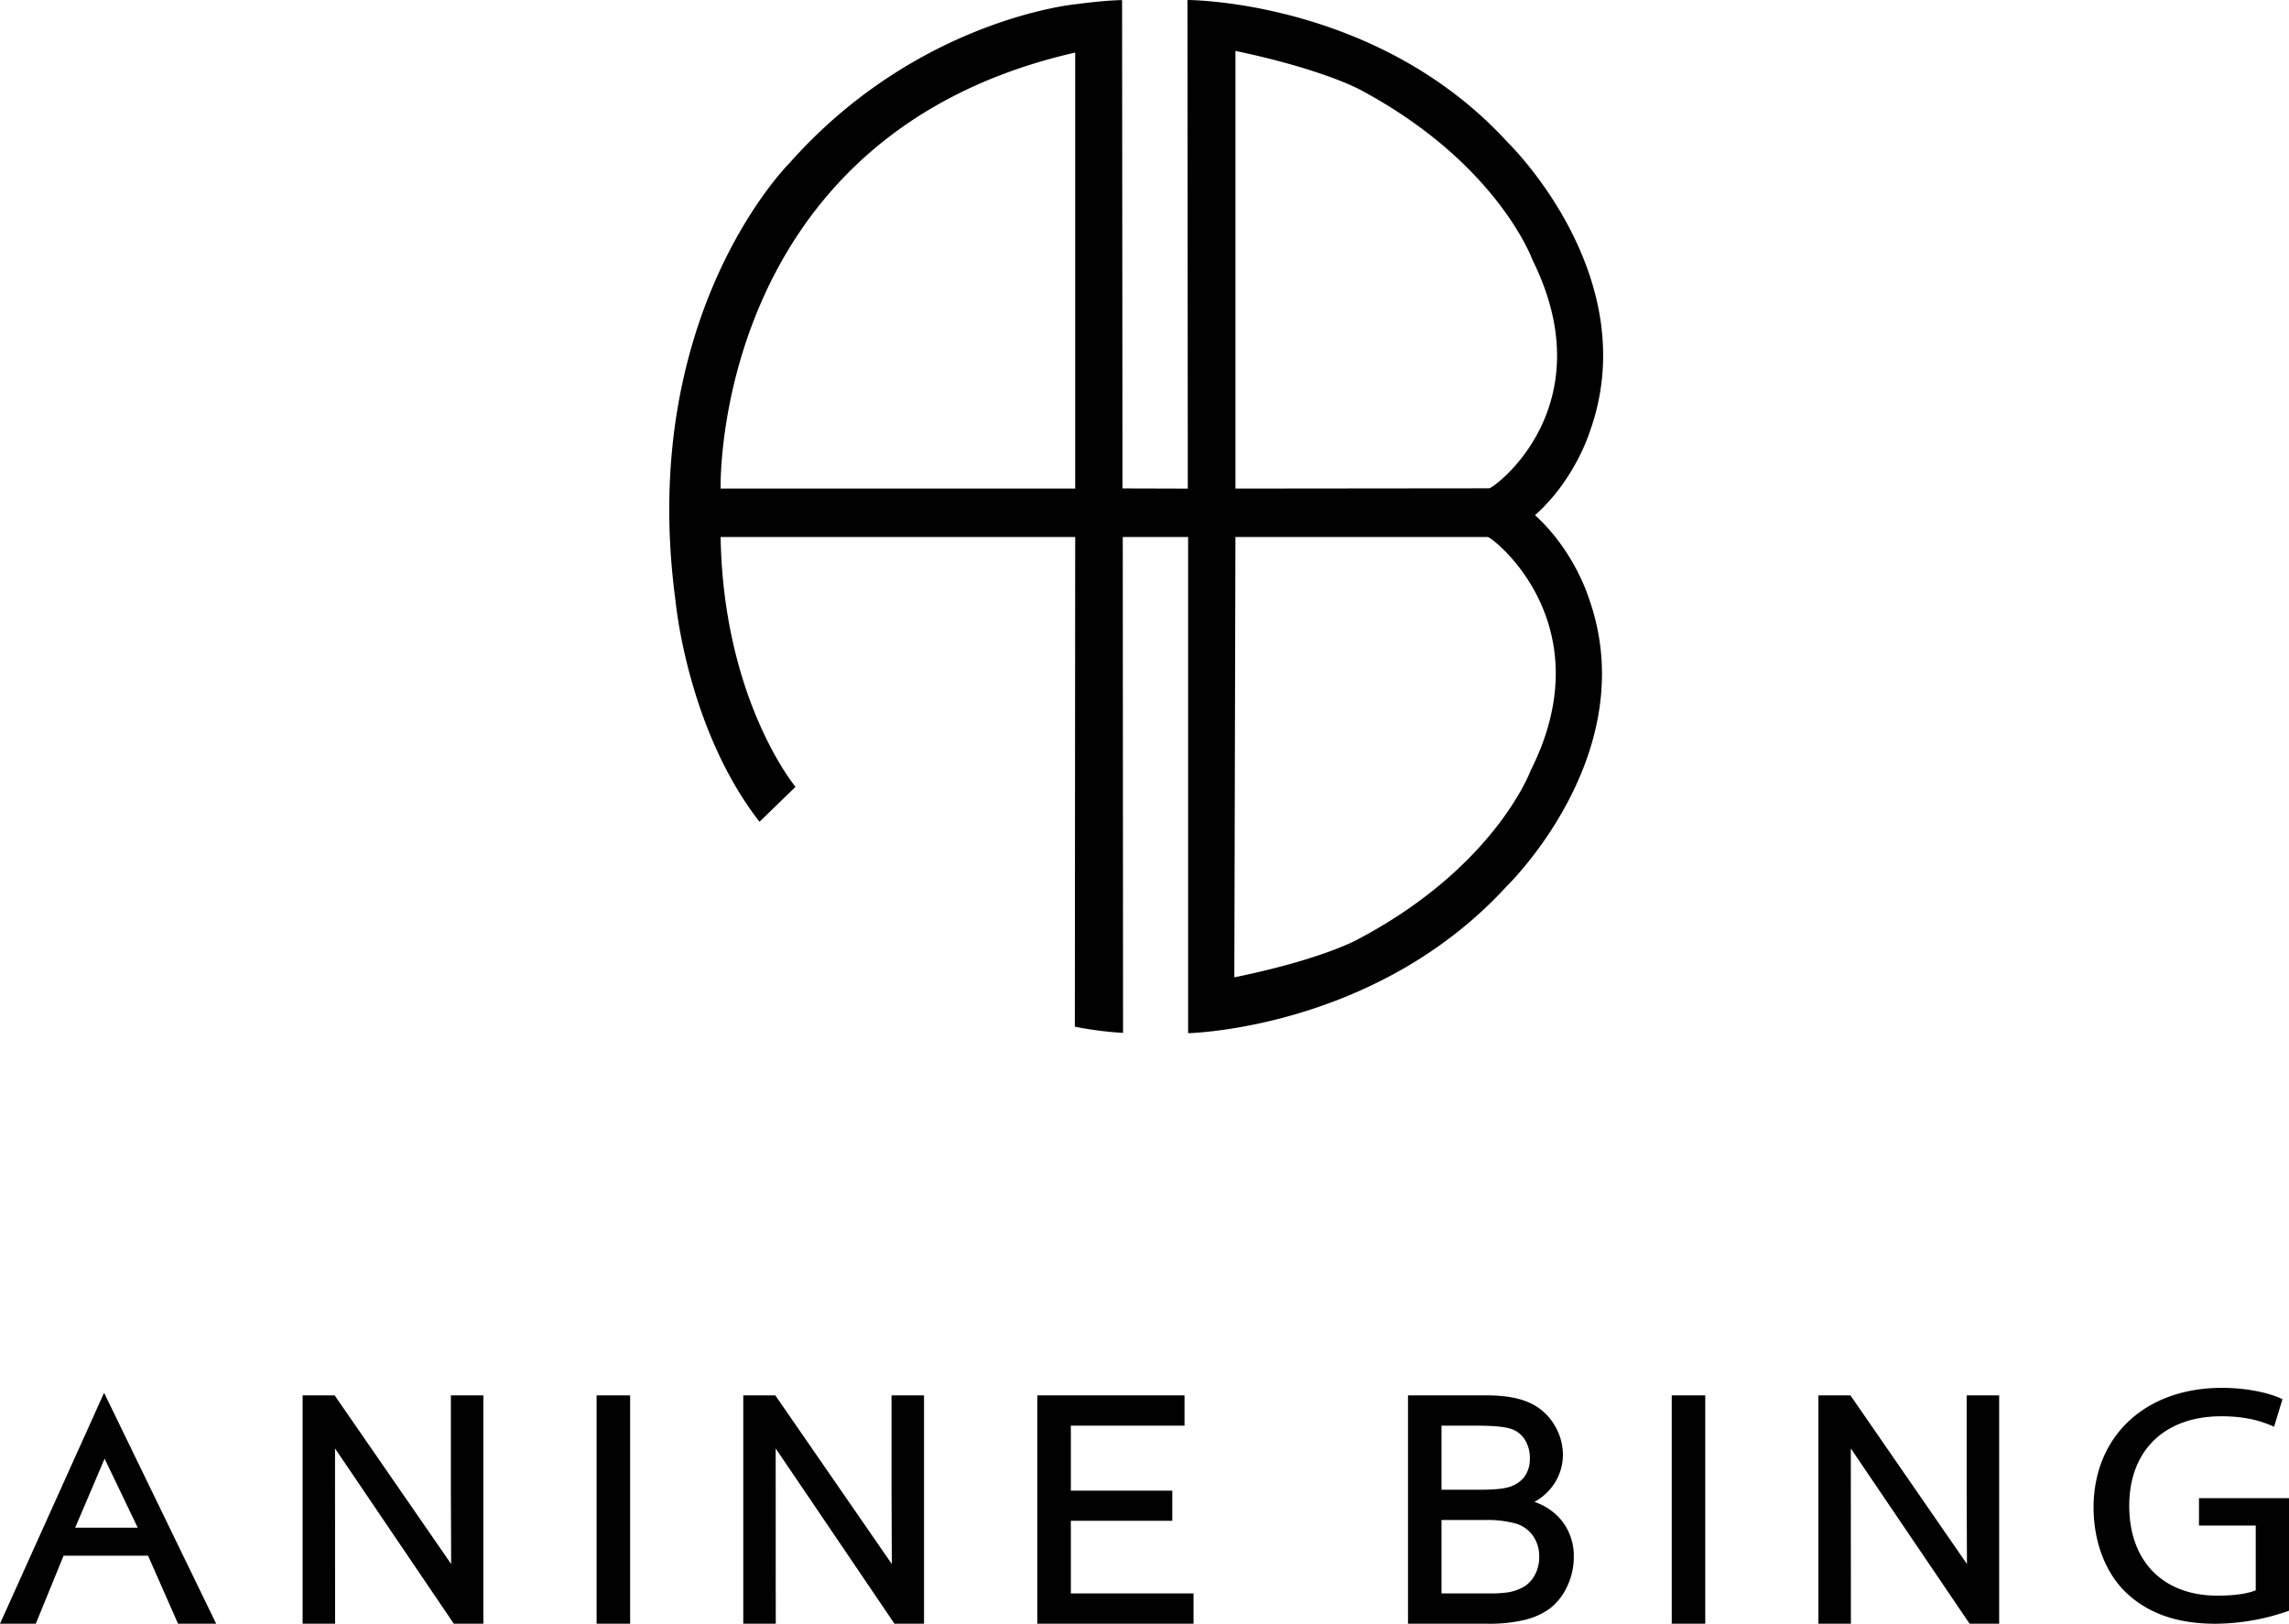
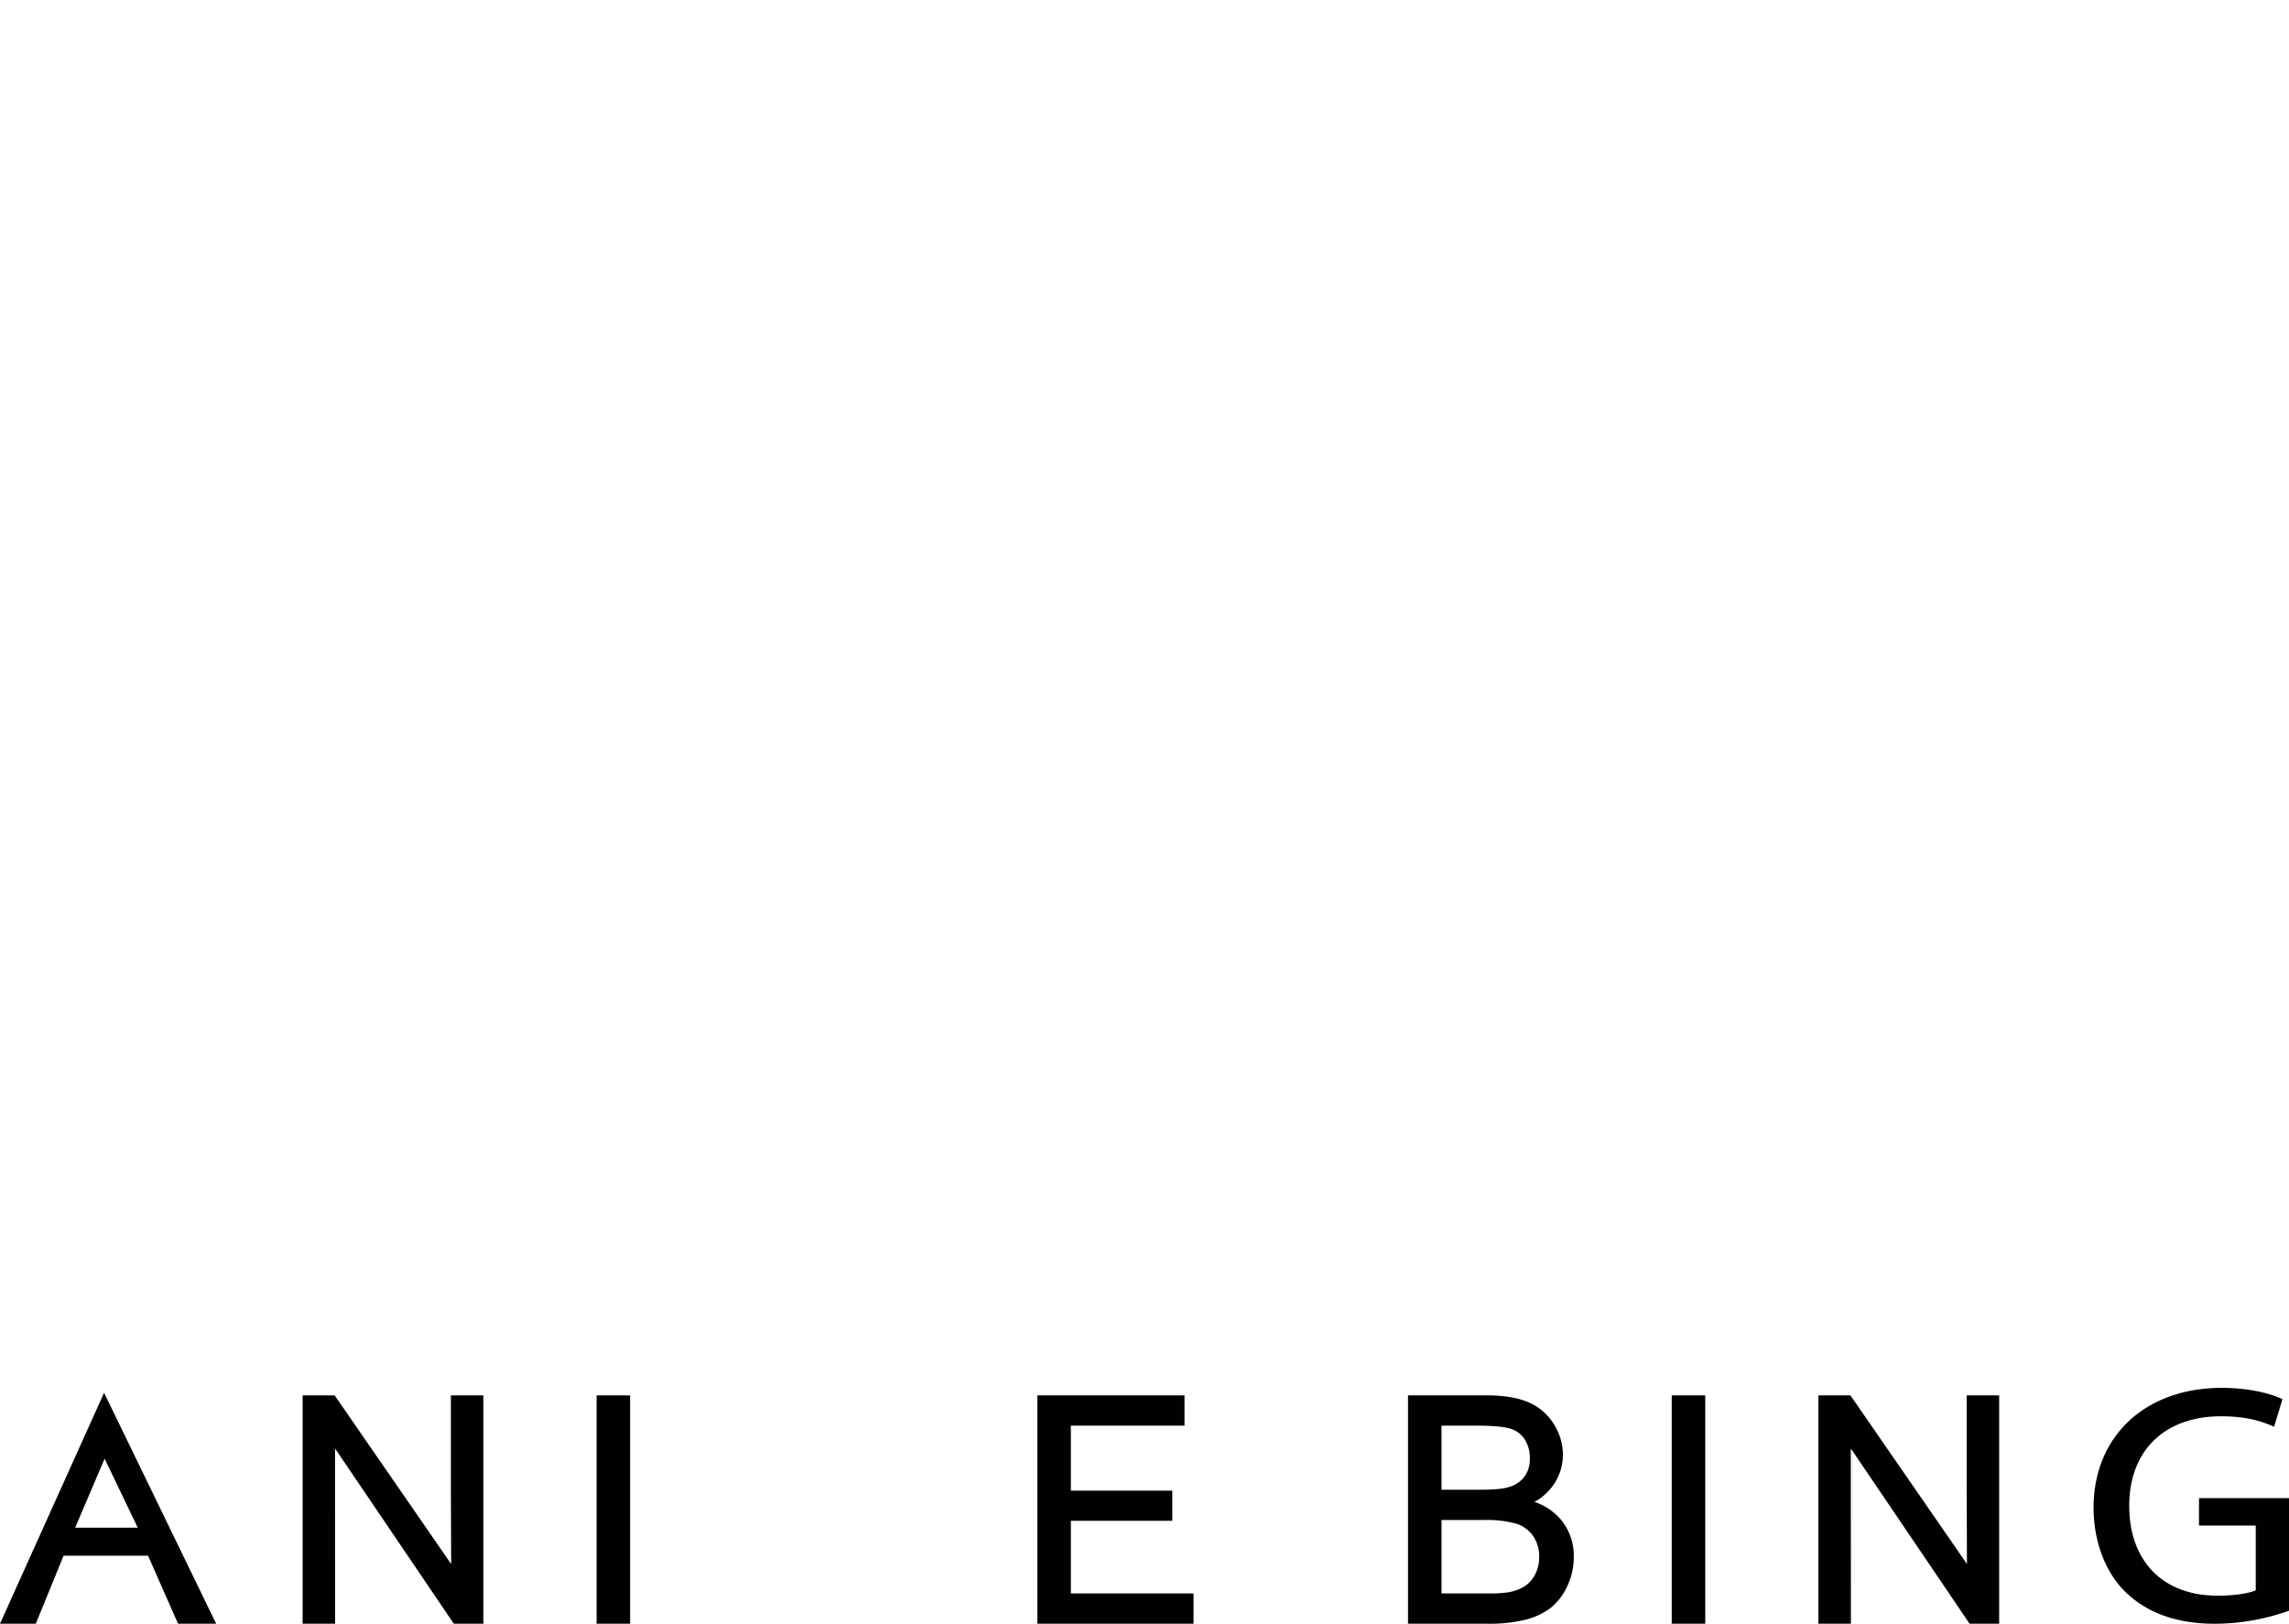
<svg xmlns="http://www.w3.org/2000/svg" id="Layer_1" data-name="Layer 1" viewBox="0 0 798.815 566.75">
  <defs>
    <style>.cls-1{fill:#010101;}</style>
  </defs>
  <title>LOGO - 2019-schwarz</title>
-   <path class="cls-1" d="M235.75,209.758s4.028,44.581,29.304,77.08h0l12.56-12.196s-25.16-30.265-26.132-87.207h123.738l-.124,170.916a122.085,122.085,0,0,0,16.828,2.164l-.101-173.081h22.807v173.187s65.16-1.3,110.853-50.943c0,0,48.514-46.539,28.911-101.117,0,0-5.004-16.359-18.702-28.734,13.854-12.316,18.969-28.747,18.969-28.747C574.545,96.604,526.273,49.814,526.273,49.814,480.837-.064,414.399,0,414.399,0l.117,170.541-22.79-.063L391.587.035c-6.146.069-16.076,1.424-16.076,1.424s-55.48,5.11-100.18,55.669C275.331,57.127,222.279,109.902,235.75,209.758Zm15.732-39.232s-3.228-123.252,123.738-152.179v152.179ZM431.144,17.772C461.517,24.139,474.47,31.212,474.47,31.212c48.1,25.588,60.288,59.404,60.288,59.404,25.521,51.363-13.553,79.904-15.1,79.823l-88.514.087Zm103.035,251.149s-12.364,33.753-60.595,59.091c0,0-12.42,6.906-42.826,13.116l.386-153.694h88.016c1.547-.073,40.805,30.257,15.018,81.487Z" transform="translate(0 -0)" />
  <path class="cls-1" d="M75.44,566.741H62.131L51.673,543.002H22.188l-9.702,23.74H0l36.321-80.61ZM26.231,533.228H48.065l-11.555-24.103Z" transform="translate(0 -0)" />
  <path class="cls-1" d="M219.902,566.741H208.204V487.034h11.698Z" transform="translate(0 -0)" />
  <path class="cls-1" d="M416.517,566.741H362.01V487.034h51.362v10.578H373.708v22.678h35.396v10.523H373.708v25.352h42.809Z" transform="translate(0 -0)" />
  <path class="cls-1" d="M519.26,566.741H491.366V487.034h27.413c6.05,0,10.987.819,14.675,2.436a19.268,19.268,0,0,1,8.799,7.58,20.067,20.067,0,0,1,3.173,10.697,18.488,18.488,0,0,1-2.826,9.811,19.529,19.529,0,0,1-7.106,6.667,20.605,20.605,0,0,1,9.77,6.859,19.785,19.785,0,0,1,3.958,12.272,23.635,23.635,0,0,1-2.394,10.53,20.559,20.559,0,0,1-5.945,7.536,24.67,24.67,0,0,1-8.815,3.987A52.924,52.924,0,0,1,519.26,566.741Zm-16.197-10.576h16.197a44.57,44.57,0,0,0,6.939-.364,16.353,16.353,0,0,0,5.757-2.051,10.766,10.766,0,0,0,3.724-4.108,13.072,13.072,0,0,0,1.47-6.287,12.429,12.429,0,0,0-2.128-7.242,11.262,11.262,0,0,0-5.89-4.292,38.206,38.206,0,0,0-11.261-1.276H503.063Zm0-36.197h13.631c4.515,0,7.778-.296,9.699-.88a10.391,10.391,0,0,0,5.617-3.661,10.629,10.629,0,0,0,1.878-6.45,12.013,12.013,0,0,0-1.769-6.516,8.875,8.875,0,0,0-4.985-3.784c-2.241-.706-6.186-1.065-11.722-1.065H503.063Z" transform="translate(0 -0)" />
  <path class="cls-1" d="M595.099,566.741H583.402V487.034h11.697Z" transform="translate(0 -0)" />
  <path class="cls-1" d="M697.667,566.739H687.349l-.197-.292-41.254-60.882.025,61.174H634.589V487.033h11.169l.197.286,40.474,58.584-.097-25.411V487.033h11.336Z" transform="translate(0 -0)" />
  <path class="cls-1" d="M773.118,566.75c-13.097,0-23.213-3.486-30.929-10.657-7.36-6.919-11.581-17.868-11.581-30.04.127-24.906,18.132-41.638,44.805-41.638,9.381,0,16.96,2,20.6,3.713l.52.244-2.922,9.619-.682-.295c-3.615-1.564-8.901-3.359-17.756-3.359-19.808,0-32.112,11.972-32.112,31.245,0,19.344,11.795,31.362,30.781,31.362,5.784,0,10.611-.683,13.364-1.881V532.487H767.405v-9.57H798.815v39.283l-.445.156A77.788,77.788,0,0,1,773.118,566.75Z" transform="translate(0 -0)" />
-   <path class="cls-1" d="M322.467,566.741H312.149L270.699,505.567l.023,61.174h-11.335V487.034h11.169l.198.286,40.473,58.585-.097-25.411V487.034h11.336Z" transform="translate(0 -0)" />
-   <path class="cls-1" d="M168.688,566.741H158.369l-41.45-61.174.023,61.174H105.608V487.034h11.169l.198.286,40.473,58.585-.097-25.411V487.034h11.336Z" transform="translate(0 -0)" />
+   <path class="cls-1" d="M168.688,566.741H158.369l-41.45-61.174.023,61.174H105.608V487.034h11.169l.198.286,40.473,58.585-.097-25.411V487.034h11.336" transform="translate(0 -0)" />
</svg>